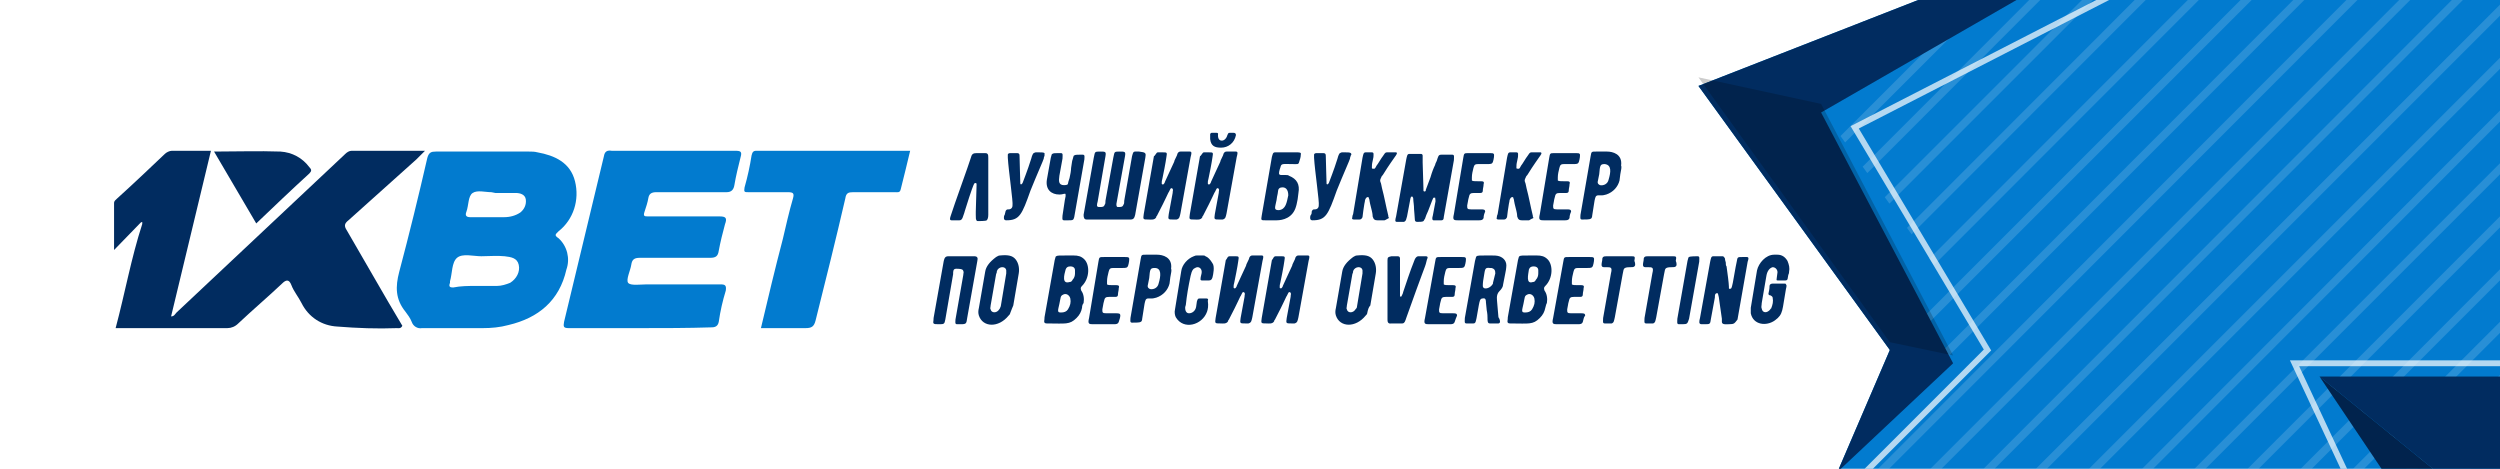
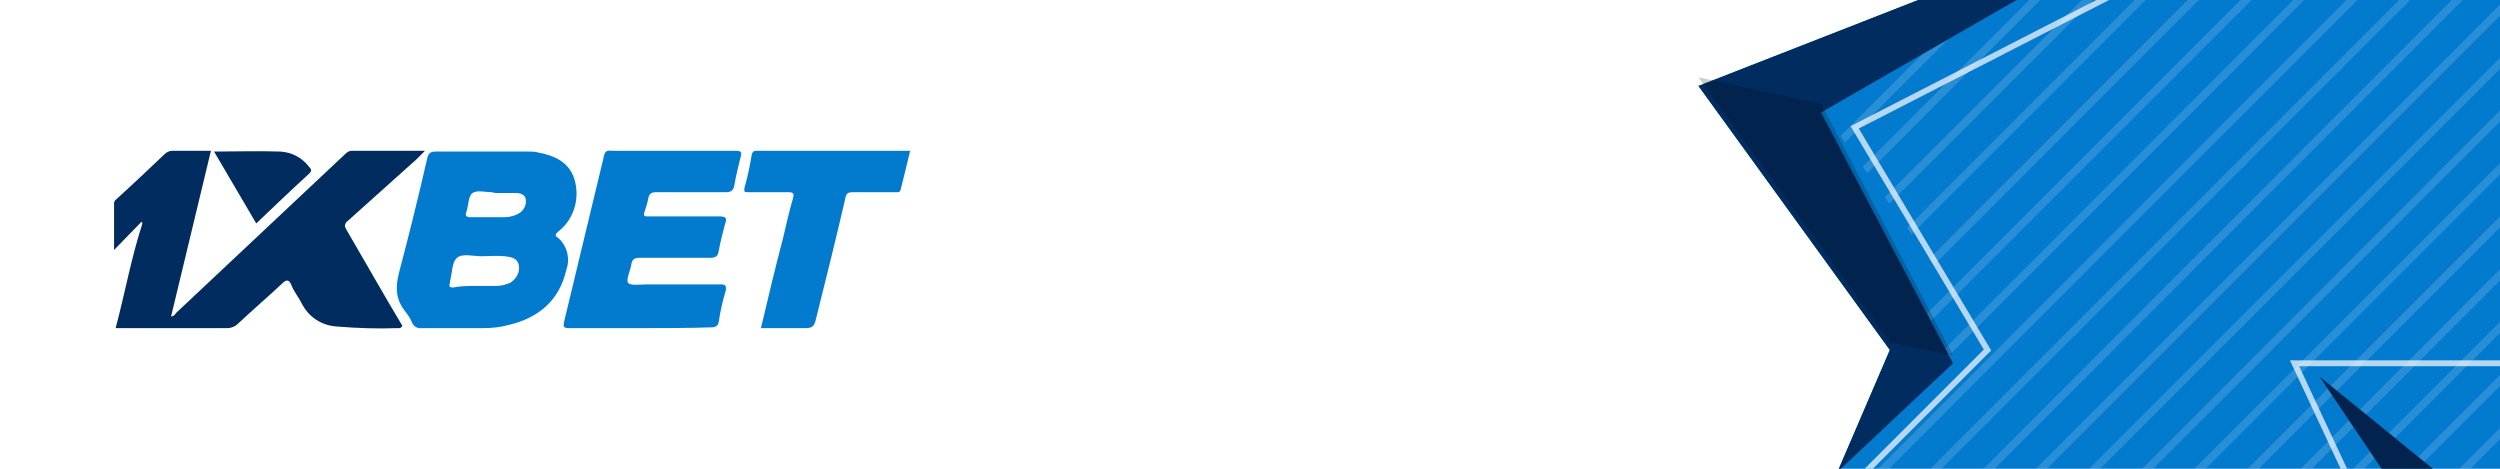
<svg xmlns="http://www.w3.org/2000/svg" xmlns:xlink="http://www.w3.org/1999/xlink" id="Layer_1" viewBox="0 0 320 60">
  <style>.st2{fill:#027bcf}.st5{fill:none;stroke:#fff;stroke-miterlimit:10}.st6{fill:#012c60}.st9{opacity:.7;fill:none;stroke:#fff;stroke-width:.75;stroke-miterlimit:10}.st12,.st9{enable-background:new}</style>
  <g id="Слой_1">
-     <path fill="#fff" d="M0 0h320v60H0z" />
    <defs>
      <path id="SVGID_1_" d="M0 0h320v60H0z" />
    </defs>
    <clipPath id="SVGID_2_">
      <use xlink:href="#SVGID_1_" overflow="visible" />
    </clipPath>
    <g clip-path="url(#SVGID_2_)">
      <path class="st2" d="M235.2 60.4l6.7-15.6L217.4 11l31.2-12.2h91.9v61.6z" />
      <g opacity=".15">
        <defs>
          <path id="SVGID_3_" d="M236.5 61.3l11.6-26.6-42-58 53.4-20.9H417V61.3z" />
        </defs>
        <clipPath id="SVGID_4_">
          <use xlink:href="#SVGID_3_" overflow="visible" />
        </clipPath>
        <g clip-path="url(#SVGID_4_)">
          <path class="st5" d="M111.3 61.2L216.8-44.3M118.1 61.2L223.5-44.3M124.8 61.2L230.3-44.3M131.6 61.2L237.1-44.3M138.4 61.2L243.8-44.3M145.1 61.2L250.6-44.3M151.9 61.2L257.4-44.3M158.7 61.2L264.1-44.3M165.4 61.2L270.9-44.3M172.2 61.2L277.6-44.3M179 61.2L284.4-44.3M185.7 61.2L291.2-44.3M192.5 61.2L298-44.3M199.3 61.2L304.7-44.3M206 61.2L311.5-44.3M212.8 61.2L318.2-44.3M219.6 61.2L325-44.3M226.3 61.2L331.8-44.3M233.1 61.2L338.5-44.3M239.9 61.2L345.3-44.3M246.6 61.2L352.1-44.3M253.4 61.2L358.8-44.3M260.1 61.2L365.6-44.3M266.9 61.2L372.4-44.3M273.7 61.2L379.1-44.3M280.4 61.2L385.9-44.3M287.2 61.2L392.7-44.3M294 61.2L399.4-44.3M300.7 61.2L406.2-44.3M307.5 61.2L413-44.3M314.3 61.2L419.7-44.3" />
        </g>
      </g>
      <path class="st6" d="M235.2 60.4l6.7-15.6L217.4 11l31.2-12.2h11.6l-27.1 15.6L250 46.5z" />
      <path opacity=".2" d="M233.1 13.3l-15.7-3.4 24.5 33.9 8.1 1.7z" />
-       <path class="st6" d="M320.1 48.2h-23.2l15 12.2h8.2z" />
      <path fill="#01234d" d="M296.9 48.2l15 12.2h-6.8z" />
      <path class="st9" d="M270.9-.9l-33.5 17.2 17 28.5-15.6 15.6M321.4 46.5h-27.7l6.5 13.9" />
    </g>
    <path fill="none" d="M0-.3h321.4v60H0z" />
    <path class="st6" d="M18 28.5L14.6 32v-6c0-.3.2-.4.4-.6 2.1-1.9 4.1-3.8 6.1-5.7.2-.2.6-.4.9-.4h5l-5.1 21.2c.4 0 .5-.3.7-.5l21.6-20.3c.2-.2.5-.4.8-.4h9.4l-1.1 1.1-8.7 7.8c-.5.4-.6.7-.2 1.3 2.4 4.1 4.7 8.2 7.1 12.2-.2.4-.5.3-.7.3-2.5.1-5.1 0-7.6-.2-2-.1-3.7-1.2-4.6-3-.4-.8-1-1.5-1.3-2.3s-.7-.7-1.2-.2c-1.8 1.7-3.8 3.4-5.6 5.1-.4.4-.9.6-1.4.6H14.8c1.2-4.5 2-9 3.4-13.3v-.2H18z" />
    <path class="st2" d="M62 19.4h5.7c.4 0 .7 0 1.1.1 2.2.4 4.2 1.3 4.8 3.7.6 2.4-.2 4.9-2.1 6.4-.4.4-.6.5 0 .9 1.1 1 1.5 2.6 1 4-.9 4-3.6 6.2-7.4 7.1-1.1.3-2.2.4-3.3.4H54c-.5.1-1.1-.2-1.3-.8-.2-.5-.5-.9-.8-1.3-1.3-1.6-1.3-3.2-.8-5.1 1.3-4.9 2.5-9.8 3.6-14.6.2-.7.5-.8 1.1-.8H62zm-1.1 17.2H63.6c.6 0 1.2-.2 1.7-.4.8-.5 1.3-1.4 1.1-2.3-.2-.9-1-1-1.8-1.1-1-.1-2 0-3 0s-2.4-.4-3.1.2-.6 2-.9 3v.2c-.2.5 0 .6.4.6 1-.2 1.9-.2 2.9-.2zm2.5-11.9l-.5-.1c-.8 0-1.8-.3-2.4.1s-.5 1.6-.8 2.4c-.2.5 0 .7.5.7h4.3c.8 0 1.5-.2 2.1-.6.5-.4.8-1 .7-1.7-.1-.6-.7-.8-1.3-.8h-2.6zM81.9 42h-9.1c-.7 0-.7-.2-.6-.8 1.7-7.1 3.4-14.1 5.1-21.2.1-.6.4-.8 1-.7h15.8c.7 0 .9.1.7.8-.3 1.2-.6 2.4-.8 3.6-.1.6-.4.9-1 .9h-9c-.6 0-.9.2-1 .7-.1.6-.3 1.2-.5 1.8-.2.6 0 .6.5.6h9.1c.8 0 1 .2.7 1-.3 1.1-.6 2.3-.8 3.4-.1.7-.4.9-1.1.9h-9c-.7 0-1 .2-1.1.9s-.7 1.9-.4 2.3 1.6.2 2.4.2h9.4c.6 0 .8.1.7.8-.4 1.3-.7 2.6-.9 4-.1.5-.4.7-.9.7-3.1.1-6.2.1-9.2.1zM97.4 42c.9-3.8 1.8-7.6 2.8-11.4.4-1.7.8-3.5 1.3-5.2.2-.7 0-.8-.7-.8h-5c-.5 0-.6 0-.5-.6.4-1.4.7-2.8.9-4.1.1-.4.2-.6.6-.6h19.7c-.4 1.7-.8 3.3-1.2 4.9-.1.5-.4.4-.7.4h-5.4c-.6 0-.9.1-1 .8-1.2 5.2-2.5 10.4-3.8 15.6-.2.8-.5 1-1.3 1h-5.7z" />
    <path class="st6" d="M27.4 19.4c2.9 0 5.7-.1 8.5 0 1.5.1 2.8.8 3.7 2 .3.3.3.5 0 .8-2.3 2.1-4.5 4.2-6.8 6.4l-5.4-9.2z" />
    <path d="M18 28.5l.2-.1v.2l-.2-.1z" fill="#fefefe" />
    <g class="st12">
-       <path class="st6" d="M123.2 27.9c-.1.2-.2.3-.4.3h-1c-.3 0-.2-.3-.1-.6.4-1.3 2.3-6.5 2.6-7.5.1-.4.3-.5.7-.5h1.1c.1 0 .2 0 .3.1.1.1.1.3.1.5v7.3c0 .4-.1.6-.2.7-.1.1-1 .1-1.1.1-.1 0-.2 0-.2-.1-.1-.1-.1-.3-.1-.7v-.4c0-.1.1-3.4.1-3.4v-.2c-.1-.1-.2-.1-.3 0-.1.2-.3.6-1.2 3.5 0 0-.1.4-.3.9zM133.7 19.9c0 .1-.1.2-.1.4 0 .1-.9 2.1-1.7 4.1-1.1 3.1-1.4 3.8-3.1 3.8-.2 0-.3-.1-.3-.3 0-.1 0-.3.1-.4 0-.1.1-.3.1-.4 0-.1.1-.2.1-.2.1-.1.1-.1.3-.1.3 0 .5-.2.5-.5.1-.4-.5-4.4-.6-6.1v-.4c0-.1.1-.2.3-.2h.9c.2 0 .3.1.3.3 0 .6.1 3.3.1 3.6 0 .1.1.1.1.1s.1 0 .2-.2c.1-.3.6-1.5 1.1-3.1.1-.4.2-.6.3-.7.1 0 .1-.1.3-.1h.4c.3 0 .6 0 .7.1v.3zM136.7 28.2h-.5c-.3 0-.2-.3-.2-.6l.3-2 .1-.5c0-.3 0-.3-.1-.3-.2 0-.3.1-.7.1-1 0-1.8-.6-1.6-1.9l.5-2.8c.1-.3.1-.5.2-.5.1-.1.4-.1.7-.1h.4c.3 0 .2.3.2.7l-.4 2.2c-.1.7-.1 1.2.6 1.2.4 0 .5-.1.5-.2s.1-.4.2-.7c.1-.4.2-1 .2-1.3.1-.5.1-.9.2-1.1.1-.3.1-.5.2-.5.1-.1.4-.1.7-.1h.4c.3 0 .2.3.2.6l-1.3 7.4c-.1.4-.2.4-.8.4zM146.6 20.2l-1.3 7.3c-.1.4-.2.6-.6.6h-5.6c-.3 0-.4-.2-.4-.6l1.3-7.3c.1-.4.1-.6.2-.7.1-.1.3-.1.6-.1.7 0 .8 0 .7.6l-1 5.8c-.1.4-.2.7.2.7s.6 0 .7-.3c.1-.1.1-.3.1-.5l1-5.5c.1-.4.1-.6.2-.7.1-.1.3-.1.6-.1.7 0 .8 0 .7.6l-1.1 6.1c0 .2 0 .4.2.4.4 0 .6 0 .7-.3.1-.1.1-.3.1-.5l1-5.7c.1-.3.1-.6.4-.6h.5c.9.1.9.2.8.8zM148.2 19.5h.6c.6 0 .6 0 .5.6 0 0-.1.8-.5 2.7-.1.4-.1.4-.1.7 0 .1.2.2.3 0 0 0 .1-.1.1-.2.2-.4.9-2 1.2-2.6 0-.1.1-.3.2-.5s.2-.4.2-.5c.1-.2.2-.3.4-.3h1.2c.3 0 .2.3.1.7l-1.3 7.2c-.1.4-.1.7-.5.8h-.4c-.7 0-.7 0-.6-.7l.5-2.7c0-.3.1-.4 0-.5 0-.1-.2-.2-.3 0l-.2.4c0-.1-.4.9-1.4 2.8l-.1.2c-.1.1-.1.1-.1.2-.2.4-.7.3-1 .3-.7 0-.7 0-.6-.7l1.3-7.4c.2-.1.3-.5.5-.5zM154.1 19.5h.6c.6 0 .6 0 .5.6 0 0-.1.8-.5 2.7-.1.4-.1.4-.1.7 0 .1.2.2.3 0 0 0 .1-.1.1-.2.2-.4.9-2 1.2-2.6 0-.1.1-.3.2-.5s.2-.4.2-.5c.1-.2.2-.3.4-.3h1.2c.3 0 .2.3.1.7l-1.3 7.2c-.1.4-.1.7-.5.8h-.4c-.7 0-.7 0-.6-.7l.5-2.7c0-.3.1-.4 0-.5 0-.1-.2-.2-.3 0l-.2.4c0-.1-.4.9-1.4 2.8l-.1.2c-.1.1-.1.1-.1.2-.2.4-.7.3-1 .3-.7 0-.7 0-.6-.7l1.3-7.4c.2-.1.3-.5.5-.5zm2.2-.6c-.8 0-1.3-.2-1.4-1.1v-.6c0-.1.1-.2.2-.2h.6c.3 0 .2.2.2.3 0 .5.2.7.5.7s.6-.3.7-.7c.1-.2.1-.3.3-.3h.5c.2 0 .3.1.3.3-.2 1-1 1.6-1.9 1.6zM166.2 24.7l-.1.8c-.1.6-.2.9-.2.9-.4 1.5-1.7 1.8-2.5 1.8H162c-.6 0-.6 0-.5-.6l1.3-7.5c.1-.3.1-.6.4-.6h2.8c.3 0 .6 0 .5.3 0 .3-.1.6-.2.9-.1.4-.2.3-1 .3-1.1 0-1.3-.1-1.4.4l-.1.3c-.1.4-.2.7.2.7h.5c.2 0 .4 0 .5.1 1 .4 1.4 1.1 1.2 2.2zM164 24c-.2 0-.4.2-.4.4-.1.8-.1.4-.2 1.2-.2 1-.4 1.3.3 1.3.9-.1 1-1 1.2-1.9 0-.8-.4-1.1-.9-1zM172.9 19.9c0 .1-.1.2-.1.4 0 .1-.9 2.1-1.7 4.1-1.1 3.1-1.4 3.8-3.1 3.8-.2 0-.3-.1-.3-.3 0-.1 0-.3.1-.4s.1-.3.1-.4c0-.1.1-.2.1-.2.1-.1.1-.1.3-.1.3 0 .5-.2.5-.5.1-.4-.5-4.4-.6-6.1v-.4c0-.1.1-.2.3-.2h.9c.2 0 .3.1.3.3 0 .6.1 3.3.1 3.6 0 .1.1.1.1.1s.1 0 .2-.2c.1-.3.6-1.5 1.1-3.1.1-.4.2-.6.3-.7.1 0 .1-.1.3-.1h.4c.3 0 .6 0 .7.1.1.1.1.2 0 .3zM177.2 28.2H176.3c-.3 0-.5-.1-.6-.5 0 0 0-.3-.1-.7-.2-.8-.3-1.2-.3-1.3 0-.2-.1-.3-.1-.4 0-.1-.2-.1-.3 0-.1.1-.2.3-.2.5 0 0-.1.4-.2 1.2l-.1.8c-.1.2-.2.3-.4.3h-.7c-.2 0-.3-.1-.2-.3 0-.1 0-.2.1-.4l1.2-7.2c.1-.4.1-.7.4-.7h.8c.3 0 .2.3.2.6l-.1.5c-.1.4-.1.6-.1.9 0 .1.1.1.3.1.1 0 .2-.2.3-.4.1-.1.2-.3.4-.6s.3-.5.4-.6c.2-.3.3-.5.5-.5h1.2c.1 0 .1.1.1.2-.1.1-.1.2-.2.3-.2.3-.8 1.1-1.6 2.4-.2.2-.2.3-.2.3-.1.2-.2.4-.1.6.1.2.1.4.2.8.3 1.1.5 2.3.8 3.5 0 .1 0 .2.1.3-.4.2-.5.3-.6.3zM184.5 28.2h-1c-.2 0-.2-.3-.1-.6l.3-1.6c.1-.3 0-.5 0-.7h-.2c-.1.1-.1.2-.2.4l-.5 1.3c-.2.4-.3.7-.4 1-.1.1-.1.2-.2.3-.1.1-.5.1-.8.1-.2 0-.3-.1-.3-.3 0-.3-.1-1.1-.1-1.3 0-.6-.1-1-.1-1.3 0-.1 0-.2-.1-.3 0-.1-.2 0-.2 0 0 .1-.1.2-.1.4l-.4 2.1c-.1.3-.1.6-.4.7h-.9c-.3 0-.2-.3-.1-.7l1.3-7.3c.1-.4.1-.7.4-.7h1.5c.1 0 .2.1.2.2v.9l.1 3.3v.3c0 .1.2.2.3 0v-.1l.6-1.6c.2-.7.4-1.2.6-1.6 0-.1.1-.3.2-.5.2-.6.2-.8.6-.8h1.4c.3 0 .2.3.2.7l-1.3 7.3c0 .1 0 .4-.3.4zM189.9 27.9c-.1.3-.4.3-.6.3h-2.7c-.2 0-.4 0-.5-.1-.1-.1-.1-.3 0-.7l1.2-7.2c.1-.6.1-.6.7-.6h2.7c.3 0 .4 0 .5.1.1.1 0 .7-.1 1-.1.3-.3.3-.7.3h-1.2c-.4 0-.5.1-.6.5-.1.4-.2.8-.2 1.2v.4c.1.1.4.1.8.1h.4c.3 0 .4.1.3.4 0 .3-.1.5-.1.8 0 .2-.1.3-.3.3h-.8c-.5 0-.6.1-.7.6-.1.3-.1.6-.2 1 0 .4 0 .5.5.5h1.2c.4 0 .6 0 .6.3-.1.2-.2.5-.2.8zM195.7 28.2H194.8c-.3 0-.5-.1-.6-.5 0 0 0-.3-.1-.7-.2-.8-.3-1.2-.3-1.3 0-.2-.1-.3-.1-.4 0-.1-.2-.1-.3 0-.1.1-.2.3-.2.5 0 0-.1.4-.2 1.2l-.1.8c-.1.2-.2.3-.4.3h-.7c-.2 0-.3-.1-.2-.3 0-.1 0-.2.1-.4l1.2-7.2c.1-.4.1-.7.4-.7h.8c.3 0 .2.3.2.6l-.1.5c-.1.4-.1.6-.1.9 0 .1.1.1.3.1.1 0 .2-.2.3-.4.1-.1.2-.3.4-.6s.3-.5.4-.6c.2-.3.3-.5.5-.5h1.2c.1 0 .1.1.1.2-.1.1-.1.2-.2.3-.2.3-.8 1.1-1.6 2.4-.2.2-.2.3-.2.3-.1.2-.2.4-.1.6.1.2.1.4.2.8.3 1.1.5 2.3.8 3.5 0 .1 0 .2.1.3-.5.2-.5.3-.6.3zM200.9 27.9c-.1.3-.4.3-.6.3h-2.7c-.2 0-.4 0-.5-.1-.1-.1-.1-.3 0-.7l1.2-7.2c.1-.6.1-.6.7-.6h2.7c.3 0 .4 0 .5.1.1.1 0 .7-.1 1-.1.3-.3.3-.7.3h-1.2c-.4 0-.5.1-.6.5-.1.4-.2.8-.2 1.2v.4c.1.1.4.1.8.1h.4c.3 0 .4.1.3.4 0 .3-.1.5-.1.8 0 .2-.1.3-.3.3h-.8c-.5 0-.6.1-.7.6-.1.3-.1.6-.2 1 0 .4 0 .5.5.5h1.2c.4 0 .6 0 .6.3-.1.2-.2.5-.2.8zM207.4 22.3l-.1.8c-.2.8-.8 1.5-1.7 1.8-.1 0-.3.1-.5.1h-.5c-.4 0-.4.3-.5.7l-.3 1.9c0 .2-.1.4-.2.4-.1.1-.7.1-1.1.1-.3 0-.2-.3-.2-.6l1.3-7.5c.1-.6.1-.6.7-.6h1.4c.7 0 2 .3 1.8 1.8.1.2 0 .5-.1 1.1zm-2-1.3c-.6 0-.6.2-.7 1.3l-.2 1c0 .2.1.3.3.4.5.1 1-.2 1.1-.7.3-1 .4-1.9-.5-2z" />
-     </g>
+       </g>
    <g class="st12">
-       <path class="st6" d="M123 41.5h-.5c-.3 0-.2-.3-.2-.6l1-5.7c0-.2.1-.4 0-.5 0-.3-.6-.3-.9-.3-.4 0-.4.3-.4.7l-1 5.8c-.1.6-.2.6-.8.6-.4 0-.6 0-.7-.1-.1-.1 0-.3 0-.7l1.3-7.3c.1-.4.2-.6.6-.6h3.3c.4 0 .5.2.4.6l-1.3 7.3c-.1.7-.1.8-.8.8zM129.3 40.1c0 .1-.1.2-.2.3-1.3 1.6-3.3 1.5-3.8 0-.1-.3-.1-.6 0-1l.8-4.6c.1-.7.6-1.3 1.4-1.9.2-.1.3-.2.5-.2 1-.1 1.6 0 2 .5.4.5.5 1.2.4 1.8l-.7 4.1c-.1.2-.2.5-.4 1zm-1.2-.9l.7-4.2v-.4c-.1-.6-1-.5-1.2.1 0 .1 0 .2-.1.4l-.7 4c0 .2-.1.4 0 .5.1.5.8.5 1.1 0 .1-.1.1-.2.2-.4zM138.5 39.4c-.1.5-.3.9-.7 1.3-.9.9-1.4.7-3.8.7-.1 0-.2 0-.3-.1-.1-.1 0-.3 0-.7l1.3-7.3c.1-.3.1-.5.2-.5.1-.1.4-.1 1.4-.1h.8c.6 0 1 .1 1.4.5.7.7.7 2.4-.3 3.4-.2.2-.2.3-.1.6.3.4.4 1 .3 1.6-.1.1-.2.3-.2.6zm-1.5-1.2c-.1-.4-.5-.7-.9-.5-.4.2-.3.3-.5 1.2-.2.9-.3 1.1.2 1.1.4 0 .7-.1.9-.4.3-.5.4-.9.3-1.4zm-.1-2.1c.2 0 .3-.1.4-.3.2-.2.3-.5.3-.8v-.4c0-.3-.2-.5-.6-.5-.3 0-.5.1-.6.4-.2.7-.5 1.9.5 1.6zM143.2 41.2c-.1.3-.4.3-.6.3h-2.7c-.2 0-.4 0-.5-.1-.1-.1-.1-.3 0-.7l1.2-7.2c.1-.6.1-.6.7-.6h2.7c.3 0 .4 0 .5.1.1.1 0 .7-.1 1-.1.3-.3.3-.7.3h-1.2c-.4 0-.5.1-.6.5-.1.4-.2.8-.2 1.2v.4c.1.1.4.1.8.1h.4c.3 0 .4.1.3.4 0 .3-.1.5-.1.8 0 .2-.1.3-.3.3h-.8c-.5 0-.6.1-.7.6-.1.3-.1.6-.2 1 0 .4 0 .5.5.5h1.2c.4 0 .6 0 .6.3 0 .2-.1.5-.2.8zM149.8 35.5l-.1.8c-.2.8-.8 1.5-1.7 1.8-.1 0-.3.1-.5.1h-.5c-.4 0-.4.3-.5.7l-.3 1.9c0 .2-.1.4-.2.4-.1.1-.7.1-1.1.1-.3 0-.2-.3-.2-.6l1.3-7.5c.1-.6.1-.6.7-.6h1.4c.7 0 2 .3 1.8 1.8.1.2 0 .5-.1 1.1zm-2-1.2c-.6 0-.6.2-.7 1.3l-.2 1c0 .2.1.3.3.4.5.1 1-.2 1.1-.7.3-1 .4-2-.5-2zM154.5 39.9c-.6 1.7-3 2.4-4 .7-.1-.2-.2-.6-.1-1l.8-4.9c.1-.8.8-1.6 1.6-1.9.2-.1.3-.1.4-.1h.8c.1 0 .2 0 .3.1.3.1.6.4.9.9.3.4.1 1.4 0 1.8-.1.3-.2.4-.5.4h-.8c-.3 0-.3-.1-.1-.9.1-.5-.2-.8-.5-.8-.2 0-.3.1-.5.2-.3.3-.3.6-.4.9-.3 1.4-.5 2.6-.6 3.6 0 .2-.1.3-.1.5 0 .3.1.7.5.7s.8-.3.9-.8l.1-.7c.1-.3.1-.4.4-.4h.8c.2 0 .3.1.2.3.1.7 0 1.1-.1 1.4zM157.4 32.8h.6c.6 0 .6 0 .5.6 0 0-.1.8-.5 2.7-.1.4-.1.4-.1.7 0 .1.2.2.3 0 0 0 .1-.1.1-.2.2-.4.9-2 1.2-2.6 0-.1.1-.3.2-.5s.2-.4.2-.5c.1-.2.2-.3.4-.3h1.2c.3 0 .2.3.1.7l-1.3 7.2c-.1.4-.1.7-.5.8h-.4c-.7 0-.7 0-.6-.7l.5-2.7c0-.3.1-.4 0-.5 0-.1-.2-.2-.3 0l-.2.4c0-.1-.4.9-1.4 2.8l-.1.2c-.1.1-.1.1-.1.2-.2.4-.7.3-1 .3-.7 0-.7 0-.6-.7l1.3-7.4c.2-.2.2-.5.5-.5zM163.3 32.8h.6c.6 0 .6 0 .5.6 0 0-.1.8-.5 2.7-.1.4-.1.4-.1.7 0 .1.2.2.3 0 0 0 .1-.1.1-.2.2-.4.9-2 1.2-2.6 0-.1.1-.3.2-.5s.2-.4.2-.5c.1-.2.2-.3.4-.3h1.2c.3 0 .2.3.1.7l-1.3 7.2c-.1.4-.1.7-.5.8h-.4c-.7 0-.7 0-.6-.7l.5-2.7c0-.3.1-.4 0-.5 0-.1-.2-.2-.3 0l-.2.4c0-.1-.4.9-1.4 2.8l-.1.2c-.1.1-.1.1-.1.2-.2.4-.7.3-1 .3-.7 0-.7 0-.6-.7l1.3-7.4c.2-.2.2-.5.5-.5zM175 40.1c0 .1-.1.2-.2.3-1.3 1.6-3.3 1.5-3.8 0-.1-.3-.1-.6 0-1l.8-4.6c.1-.7.6-1.3 1.4-1.9.2-.1.3-.2.5-.2 1-.1 1.6 0 2 .5.4.5.5 1.2.4 1.8l-.7 4.1c-.2.2-.3.5-.4 1zm-1.3-.9l.7-4.2v-.4c-.1-.6-1-.5-1.2.1 0 .1 0 .2-.1.4l-.7 4c0 .2-.1.4 0 .5.1.5.8.5 1.1 0 .1-.1.2-.2.2-.4zM177.6 40.9v-4.8-2.7-.1c0-.4.1-.4.5-.5h.8c.2 0 .3.1.3.3V37.9c0 .1.2.1.2 0 .1-.2.2-.4.2-.5.3-.9 1-3 1.3-3.7.1-.2.2-.8.6-.9h1c.2 0 .3.1.2.3-.1.2-.1.4-.2.7 0 .1-.4 1-2.5 6.9-.1.3-.2.7-.5.7h-1.4c-.5.1-.5-.3-.5-.5zM186.2 41.2c-.1.3-.4.3-.6.3h-2.7c-.2 0-.4 0-.5-.1s-.1-.3 0-.7l1.3-7.2c.1-.6.1-.6.7-.6h2.7c.3 0 .4 0 .5.1.1.1 0 .7-.1 1-.1.3-.3.3-.7.3h-1.2c-.4 0-.5.1-.6.5-.1.4-.2.8-.2 1.2v.4c.1.1.4.1.8.1h.4c.3 0 .4.1.3.4 0 .3-.1.5-.1.8 0 .2-.1.3-.3.3h-.8c-.5 0-.6.1-.7.6-.1.3-.1.6-.2 1 0 .4 0 .5.5.5h1.2c.4 0 .6 0 .6.3-.1.2-.2.5-.3.8zM192 41.2c0 .1-.1.2-.2.2h-1.1c-.3 0-.3-.3-.3-.7 0-.2 0-.5-.1-1l-.1-1c0-.2 0-.6-.4-.5-.4 0-.4.4-.5.8l-.3 1.7c-.1.4-.1.7-.4.7h-.9c-.3 0-.2-.3-.2-.7l1.3-7.3c.1-.3.1-.5.2-.6.1-.1.5-.1 1.2-.1h.7c.3 0 .7 0 1 .1.6.2 1 .7.9 1.4 0 .3-.2 1.1-.4 2.2 0 .3-.2.6-.5.9-.2.2-.3.5-.3.8 0 .4.1 1.2.2 2.5.2.3.2.5.2.6zm-.6-6.2c0-.4-.1-.6-.5-.7h-.2c-.7-.1-.6.2-.8 1.3-.1.5-.1.9-.1.9 0 .2 0 .3.2.4.4.1.9-.2 1.1-.6v-.1l.3-1.2zM197.8 39.4c-.1.5-.3.9-.7 1.3-.9.9-1.4.7-3.8.7-.1 0-.2 0-.3-.1-.1-.1 0-.3 0-.7l1.3-7.3c.1-.3.1-.5.2-.5.1-.1.4-.1 1.4-.1h.8c.6 0 1 .1 1.4.5.7.7.7 2.4-.3 3.4-.2.2-.2.3-.1.6.3.4.4 1 .3 1.6-.1.1-.1.3-.2.6zm-1.4-1.2c-.1-.4-.5-.7-.9-.5-.4.2-.3.3-.5 1.2-.2.9-.3 1.1.2 1.1.4 0 .7-.1.9-.4.3-.5.4-.9.3-1.4zm-.2-2.1c.2 0 .3-.1.4-.3.2-.2.3-.5.3-.8v-.4c0-.3-.2-.5-.6-.5-.3 0-.5.1-.6.4-.1.7-.4 1.9.5 1.6zM202.6 41.2c-.1.3-.4.3-.6.3h-2.7c-.2 0-.4 0-.5-.1s-.1-.3 0-.7l1.3-7.2c.1-.6.1-.6.7-.6h2.7c.3 0 .4 0 .5.1.1.1 0 .7-.1 1-.1.3-.3.3-.7.3H202c-.4 0-.5.1-.6.5-.1.4-.2.8-.2 1.2v.4c.1.1.4.1.8.1h.4c.3 0 .4.1.3.4 0 .3-.1.5-.1.8 0 .2-.1.3-.3.3h-.8c-.5 0-.6.1-.7.6-.1.3-.1.6-.2 1 0 .4 0 .5.5.5h1.2c.4 0 .6 0 .6.3-.2.2-.2.5-.3.8zM209.3 33.9c0 .1-.1.2-.1.2-.1.1-.3.1-.5.1s-.5 0-.7.1c-.2.1-.2.3-.3.8l-1 5.5c-.1.4-.1.7-.4.8h-.9c-.3 0-.2-.3-.2-.7l1-5.7c.1-.4.1-.6 0-.7-.1-.1-.3-.1-.6-.1h-.3c-.2 0-.3-.1-.3-.3 0-.3.1-.5.1-.8 0-.1.1-.2.1-.2.1-.1.3-.1.5-.1h3c.6 0 .6 0 .5.6.1.2.1.4.1.5zM214.6 33.9c0 .1-.1.2-.1.2-.1.1-.3.1-.5.1s-.5 0-.7.1c-.2.1-.2.3-.3.8l-1 5.5c-.1.4-.1.7-.4.8h-.9c-.3 0-.2-.3-.2-.7l1-5.7c.1-.4.1-.6 0-.7-.1-.1-.3-.1-.6-.1h-.3c-.2 0-.3-.1-.3-.3 0-.3.1-.5.1-.8 0-.1.1-.2.1-.2.1-.1.3-.1.5-.1h3c.6 0 .6 0 .5.6.1.2.1.4.1.5zM215.4 41.5h-.5c-.3 0-.2-.3-.2-.7l1.3-7.4c.1-.3.1-.5.2-.5.1-.1.9-.1 1.1-.1.3 0 .2.3.2.7l-1.3 7.3c-.2.6-.2.7-.8.7zM221.3 41.5c-.3 0-.9.1-.9-.3v-.4c-.3-2-.4-2.9-.4-2.8l-.1-.4c0-.1-.2-.1-.3 0-.1.1-.1.3-.1.5l-.5 2.7c-.1.7-.1.7-.8.7h-.4c-.4 0-.3-.4-.2-.8l1.3-7.2c.1-.4.1-.7.4-.7h1.2c.1 0 .2.1.3.3 0 .1 0 .2.1.5 0 .2 0 .4.1.5.1.7.3 2.2.3 2.6v.2c0 .1.2.1.3 0 .1-.2.1-.3.2-.7.3-1.8.5-2.7.5-2.7.1-.6.1-.6.7-.6h.6c.3 0 .2.3.1.6l-1.3 7.4c-.4.5-.4.6-1.1.6zM229 34.8c0 .1 0 .2-.1.4-.1.4 0 .7-.4.7h-.9c-.3 0-.2 0-.1-.9.1-.4-.2-.8-.6-.8-.4.1-.7.5-.8 1.1l-.6 3.5c0 .3-.1.5 0 .7.1.6.7.6 1.1.1 0 0 0-.1.1-.1.2-.5.3-.9.2-1.4 0-.1-.1-.2-.3-.3-.2 0-.3-.1-.2-.4.1-.4.1-.7.1-.8 0-.2.2-.3.4-.3h1.5c.1 0 .2 0 .2.1.1.1.1.2 0 .6-.5 2.7-.3 3.2-1.4 4-1.1.8-2.8.6-3.1-.9v-.7l.8-4.8c.2-.9 1.1-2 2.2-2h.4c.6 0 1 .3 1.3.8.2.5.3.9.2 1.4z" />
-     </g>
+       </g>
  </g>
</svg>